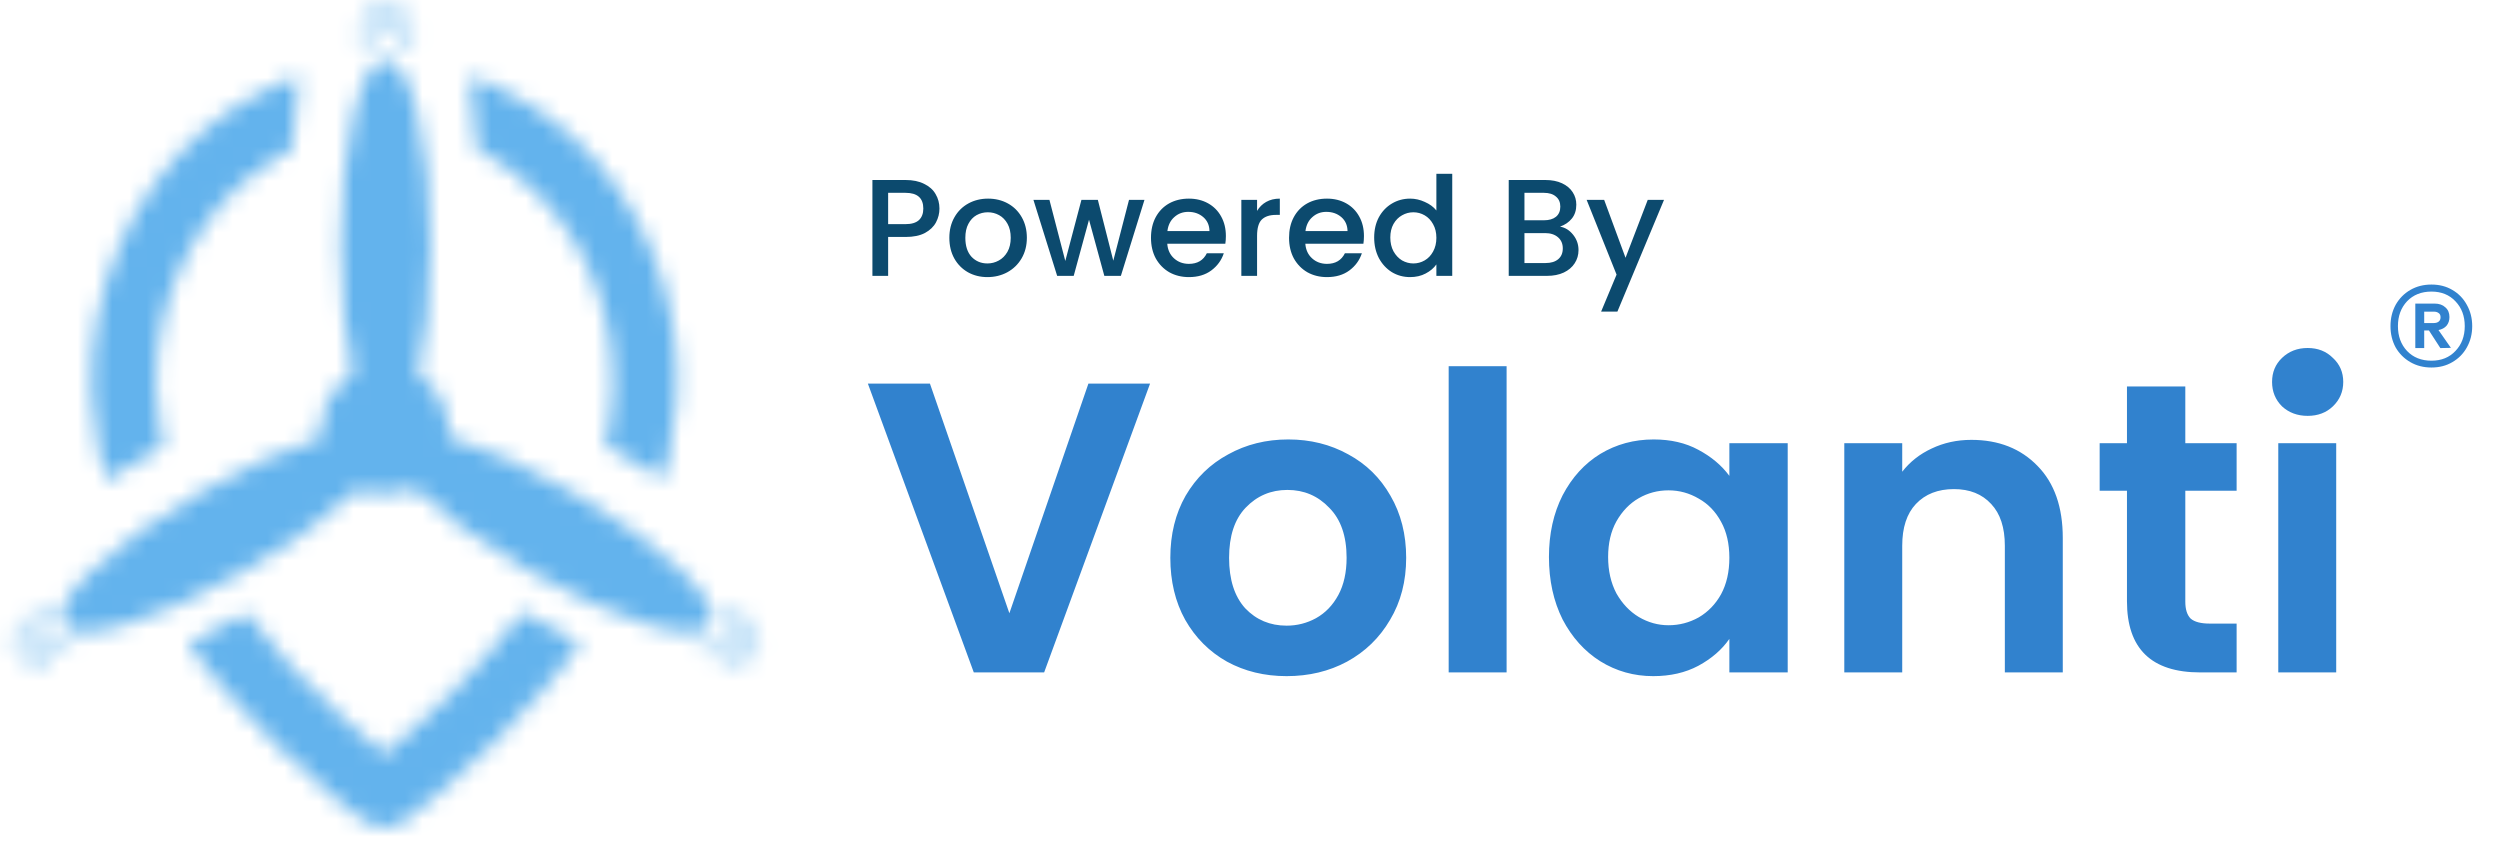
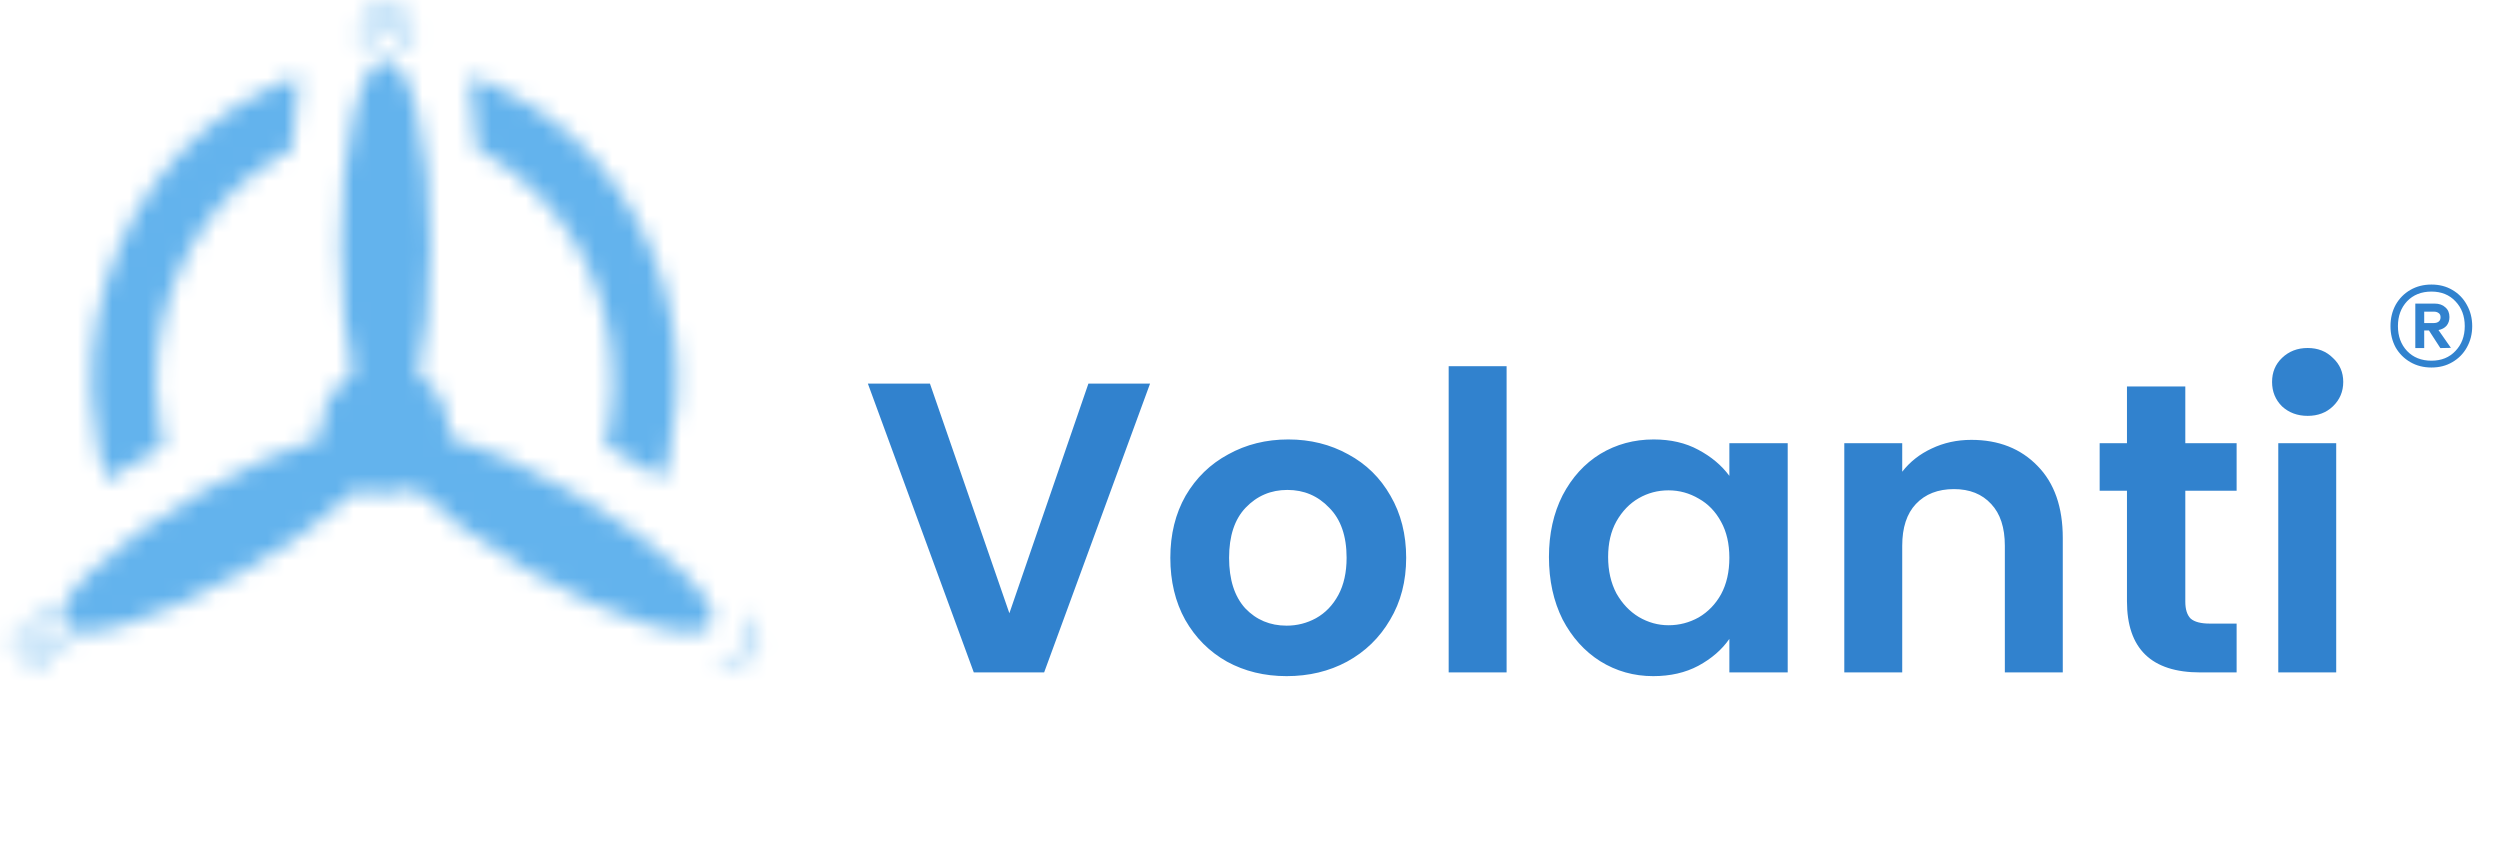
<svg xmlns="http://www.w3.org/2000/svg" width="145" height="49" viewBox="0 0 145 49" fill="none">
  <g clip-path="url(#clip0_2807_909)">
    <mask id="mask0_2807_909" style="mask-type:luminance" maskUnits="userSpaceOnUse" x="0" y="0" width="45" height="48">
      <path d="M6.148 27.866C6.527 27.686 6.881 27.425 7.238 27.203C7.707 26.911 8.187 26.637 8.667 26.362L9.268 26.022C9.35 25.974 9.457 25.922 9.478 25.82C9.505 25.693 9.432 25.535 9.406 25.412C9.355 25.175 9.321 24.934 9.276 24.695C9.141 23.991 9.061 23.259 9.043 22.543C8.982 20.057 9.513 17.5 10.594 15.258C11.483 13.412 12.739 11.725 14.306 10.404C14.861 9.937 15.453 9.517 16.073 9.142C16.27 9.023 16.474 8.92 16.675 8.807C16.76 8.76 16.88 8.71 16.937 8.627C16.994 8.545 16.985 8.408 16.997 8.311C17.038 8.002 17.033 7.68 17.054 7.368C17.093 6.802 17.145 6.232 17.212 5.669C17.26 5.27 17.343 4.863 17.352 4.461C16.766 4.549 16.157 4.883 15.622 5.129C14.315 5.73 13.081 6.509 11.975 7.434C7.492 11.184 5.068 17.096 5.322 22.921C5.367 23.951 5.491 25.006 5.704 26.016C5.834 26.631 6.057 27.247 6.148 27.866ZM27.24 4.461C27.26 5.428 27.497 6.398 27.539 7.368C27.552 7.668 27.556 7.975 27.585 8.274C27.594 8.378 27.593 8.539 27.655 8.627C27.78 8.809 28.107 8.9 28.293 9.007C28.734 9.261 29.159 9.539 29.571 9.838C30.724 10.674 31.74 11.732 32.583 12.879C35.247 16.507 36.224 21.459 35.098 25.828C35.772 26.223 36.458 26.594 37.128 26.998C37.562 27.259 37.986 27.576 38.444 27.791C38.609 27.358 38.699 26.884 38.798 26.432C39.035 25.357 39.162 24.28 39.237 23.185C39.623 17.517 37.337 11.647 33.105 7.852C31.842 6.72 30.407 5.759 28.857 5.07C28.352 4.846 27.789 4.542 27.24 4.461Z" fill="white" />
-       <path d="M22.293 43.753C21.477 43.006 20.606 42.319 19.793 41.568C17.814 39.737 15.883 37.739 14.301 35.553C13.929 35.661 13.577 35.932 13.24 36.123C12.502 36.541 11.753 36.995 10.968 37.321C11.045 37.644 11.348 37.928 11.549 38.186C11.996 38.76 12.452 39.327 12.927 39.878C14.833 42.09 16.899 44.176 19.149 46.044C19.6 46.418 20.053 46.789 20.513 47.153C21.062 47.589 21.594 48 22.331 48C22.893 48 23.344 47.682 23.77 47.359C24.352 46.918 24.918 46.455 25.474 45.982C27.703 44.088 29.808 42.04 31.689 39.803C32.167 39.235 32.645 38.665 33.093 38.073C33.273 37.834 33.541 37.576 33.618 37.283C32.794 36.942 32.007 36.449 31.232 36.01C31.028 35.895 30.827 35.776 30.626 35.658C30.541 35.608 30.431 35.524 30.326 35.546C30.113 35.592 29.886 36.029 29.759 36.192C29.32 36.758 28.854 37.31 28.38 37.847C27.204 39.182 25.967 40.487 24.641 41.678C24.152 42.117 23.666 42.559 23.164 42.985C22.878 43.227 22.522 43.456 22.293 43.753Z" fill="white" />
      <path d="M24.973 14.248C24.973 20.209 23.807 25.041 22.369 25.041C20.931 25.041 19.766 20.209 19.766 14.248C19.766 8.287 20.931 3.454 22.369 3.454C23.807 3.454 24.973 8.287 24.973 14.248Z" fill="white" />
      <path d="M30.602 33.074C25.439 30.093 21.837 26.667 22.556 25.422C23.275 24.177 28.043 25.584 33.205 28.564C38.368 31.545 41.97 34.97 41.251 36.216C40.532 37.461 35.764 36.054 30.602 33.074Z" fill="white" />
      <path d="M11.634 28.563C16.796 25.583 21.564 24.176 22.283 25.421C23.002 26.667 19.4 30.092 14.237 33.073C9.075 36.053 4.307 37.46 3.588 36.215C2.869 34.97 6.471 31.544 11.634 28.563Z" fill="white" />
      <path d="M25.41 27.061C24.262 28.764 21.95 29.215 20.247 28.067C18.543 26.919 18.093 24.608 19.24 22.904C20.388 21.201 22.699 20.75 24.403 21.898C26.107 23.046 26.557 25.357 25.41 27.061Z" fill="white" />
      <g opacity="0.5">
        <path fill-rule="evenodd" clip-rule="evenodd" d="M21.901 2.016C21.689 2.231 21.452 2.564 21.173 3.025L20.645 2.707C20.931 2.234 21.198 1.852 21.462 1.583C21.724 1.317 22.019 1.125 22.361 1.115C22.706 1.105 23.011 1.281 23.287 1.547C23.562 1.813 23.844 2.205 24.149 2.706L23.621 3.026C23.326 2.538 23.076 2.201 22.858 1.99C22.639 1.779 22.487 1.728 22.38 1.732C22.268 1.735 22.116 1.798 21.901 2.016Z" fill="white" />
        <path fill-rule="evenodd" clip-rule="evenodd" d="M21.869 0.857C21.662 1.039 21.432 1.324 21.169 1.73L20.651 1.395C20.927 0.97 21.192 0.63 21.462 0.393C21.734 0.155 22.033 0.002 22.364 1.65049e-05C22.695 -0.002 22.999 0.147 23.28 0.383C23.561 0.617 23.843 0.958 24.14 1.388L23.632 1.738C23.348 1.327 23.103 1.038 22.884 0.856C22.667 0.674 22.501 0.616 22.368 0.617C22.235 0.617 22.075 0.676 21.869 0.857Z" fill="white" />
      </g>
      <g opacity="0.5">
-         <path fill-rule="evenodd" clip-rule="evenodd" d="M42.394 36.449C42.313 36.157 42.144 35.785 41.883 35.313L42.423 35.016C42.69 35.499 42.887 35.922 42.988 36.284C43.088 36.644 43.106 36.996 42.944 37.297C42.78 37.601 42.475 37.777 42.107 37.883C41.738 37.988 41.259 38.037 40.672 38.05L40.659 37.433C41.229 37.421 41.645 37.373 41.937 37.29C42.23 37.206 42.349 37.1 42.401 37.005C42.453 36.907 42.475 36.743 42.394 36.449Z" fill="white" />
        <path fill-rule="evenodd" clip-rule="evenodd" d="M43.414 37C43.36 36.73 43.227 36.388 43.007 35.957L43.556 35.676C43.787 36.127 43.949 36.528 44.019 36.88C44.089 37.234 44.072 37.569 43.908 37.858C43.744 38.145 43.464 38.334 43.119 38.459C42.775 38.585 42.339 38.659 41.819 38.701L41.769 38.086C42.267 38.046 42.64 37.978 42.907 37.88C43.173 37.783 43.306 37.668 43.372 37.552C43.438 37.437 43.467 37.269 43.414 37Z" fill="white" />
      </g>
      <g opacity="0.5">
        <path fill-rule="evenodd" clip-rule="evenodd" d="M2.871 37.307C3.164 37.382 3.57 37.422 4.109 37.432L4.097 38.049C3.545 38.038 3.081 37.998 2.716 37.904C2.354 37.81 2.041 37.65 1.861 37.359C1.68 37.065 1.68 36.713 1.773 36.341C1.865 35.969 2.063 35.53 2.345 35.015L2.886 35.312C2.612 35.812 2.444 36.196 2.371 36.491C2.297 36.786 2.329 36.943 2.386 37.035C2.444 37.129 2.575 37.23 2.871 37.307Z" fill="white" />
-         <path fill-rule="evenodd" clip-rule="evenodd" d="M1.883 37.915C2.144 38.004 2.507 38.06 2.99 38.085L2.958 38.701C2.453 38.675 2.025 38.615 1.685 38.499C1.342 38.383 1.061 38.201 0.893 37.915C0.726 37.629 0.704 37.292 0.767 36.93C0.83 36.57 0.984 36.156 1.208 35.684L1.765 35.948C1.55 36.4 1.424 36.756 1.374 37.037C1.326 37.316 1.359 37.489 1.426 37.604C1.493 37.718 1.624 37.828 1.883 37.915Z" fill="white" />
+         <path fill-rule="evenodd" clip-rule="evenodd" d="M1.883 37.915C2.144 38.004 2.507 38.06 2.99 38.085L2.958 38.701C2.453 38.675 2.025 38.615 1.685 38.499C1.342 38.383 1.061 38.201 0.893 37.915C0.726 37.629 0.704 37.292 0.767 36.93C0.83 36.57 0.984 36.156 1.208 35.684C1.55 36.4 1.424 36.756 1.374 37.037C1.326 37.316 1.359 37.489 1.426 37.604C1.493 37.718 1.624 37.828 1.883 37.915Z" fill="white" />
      </g>
    </mask>
    <g mask="url(#mask0_2807_909)">
      <path d="M-6.9 -5.103H51.613V53.411H-6.9V-5.103Z" fill="url(#paint0_radial_2807_909)" />
      <g style="mix-blend-mode:overlay">
-         <path d="M115.537 77.257C115.537 111.415 88.128 139.105 54.318 139.105C20.508 139.105 -6.9 111.415 -6.9 77.257C-6.9 43.099 20.508 15.409 54.318 15.409C88.128 15.409 115.537 43.099 115.537 77.257Z" fill="#2B6CB0" />
-       </g>
+         </g>
      <g style="mix-blend-mode:overlay">
        <path d="M65.834 22.329C65.834 47.14 45.722 67.252 20.911 67.252C-3.899 67.252 -24.012 47.14 -24.012 22.329C-24.012 -2.481 -3.899 -22.594 20.911 -22.594C45.722 -22.594 65.834 -2.481 65.834 22.329Z" fill="#63B3ED" />
      </g>
    </g>
    <path d="M66.704 22.248L60.56 39H56.48L50.336 22.248H53.936L58.544 35.568L63.128 22.248H66.704ZM74.623 39.216C73.343 39.216 72.191 38.936 71.166 38.376C70.142 37.8 69.335 36.992 68.743 35.952C68.166 34.912 67.879 33.712 67.879 32.352C67.879 30.992 68.174 29.792 68.766 28.752C69.374 27.712 70.198 26.912 71.239 26.352C72.278 25.776 73.439 25.488 74.719 25.488C75.999 25.488 77.159 25.776 78.198 26.352C79.239 26.912 80.055 27.712 80.647 28.752C81.254 29.792 81.558 30.992 81.558 32.352C81.558 33.712 81.246 34.912 80.623 35.952C80.014 36.992 79.183 37.8 78.126 38.376C77.087 38.936 75.918 39.216 74.623 39.216ZM74.623 36.288C75.231 36.288 75.799 36.144 76.326 35.856C76.871 35.552 77.302 35.104 77.623 34.512C77.942 33.92 78.103 33.2 78.103 32.352C78.103 31.088 77.766 30.12 77.094 29.448C76.439 28.76 75.63 28.416 74.671 28.416C73.71 28.416 72.903 28.76 72.246 29.448C71.606 30.12 71.287 31.088 71.287 32.352C71.287 33.616 71.599 34.592 72.222 35.28C72.862 35.952 73.662 36.288 74.623 36.288ZM87.383 21.24V39H84.023V21.24H87.383ZM89.839 32.304C89.839 30.96 90.103 29.768 90.631 28.728C91.175 27.688 91.903 26.888 92.815 26.328C93.743 25.768 94.775 25.488 95.911 25.488C96.903 25.488 97.767 25.688 98.503 26.088C99.255 26.488 99.855 26.992 100.303 27.6V25.704H103.687V39H100.303V37.056C99.871 37.68 99.271 38.2 98.503 38.616C97.751 39.016 96.879 39.216 95.887 39.216C94.767 39.216 93.743 38.928 92.815 38.352C91.903 37.776 91.175 36.968 90.631 35.928C90.103 34.872 89.839 33.664 89.839 32.304ZM100.303 32.352C100.303 31.536 100.143 30.84 99.823 30.264C99.503 29.672 99.071 29.224 98.527 28.92C97.983 28.6 97.399 28.44 96.775 28.44C96.151 28.44 95.575 28.592 95.047 28.896C94.519 29.2 94.087 29.648 93.751 30.24C93.431 30.816 93.271 31.504 93.271 32.304C93.271 33.104 93.431 33.808 93.751 34.416C94.087 35.008 94.519 35.464 95.047 35.784C95.591 36.104 96.167 36.264 96.775 36.264C97.399 36.264 97.983 36.112 98.527 35.808C99.071 35.488 99.503 35.04 99.823 34.464C100.143 33.872 100.303 33.168 100.303 32.352ZM114.337 25.512C115.921 25.512 117.201 26.016 118.177 27.024C119.153 28.016 119.641 29.408 119.641 31.2V39H116.281V31.656C116.281 30.6 116.017 29.792 115.489 29.232C114.961 28.656 114.241 28.368 113.329 28.368C112.401 28.368 111.665 28.656 111.121 29.232C110.593 29.792 110.329 30.6 110.329 31.656V39H106.969V25.704H110.329V27.36C110.777 26.784 111.345 26.336 112.033 26.016C112.737 25.68 113.505 25.512 114.337 25.512ZM126.748 28.464V34.896C126.748 35.344 126.852 35.672 127.06 35.88C127.284 36.072 127.652 36.168 128.164 36.168H129.724V39H127.612C124.78 39 123.364 37.624 123.364 34.872V28.464H121.78V25.704H123.364V22.416H126.748V25.704H129.724V28.464H126.748ZM133.844 24.12C133.252 24.12 132.756 23.936 132.356 23.568C131.972 23.184 131.78 22.712 131.78 22.152C131.78 21.592 131.972 21.128 132.356 20.76C132.756 20.376 133.252 20.184 133.844 20.184C134.436 20.184 134.924 20.376 135.308 20.76C135.708 21.128 135.908 21.592 135.908 22.152C135.908 22.712 135.708 23.184 135.308 23.568C134.924 23.936 134.436 24.12 133.844 24.12ZM135.5 25.704V39H132.14V25.704H135.5Z" fill="#3182CE" />
-     <path d="M54.488 12.096C54.488 12.379 54.421 12.645 54.288 12.896C54.155 13.147 53.941 13.352 53.648 13.512C53.355 13.667 52.979 13.744 52.52 13.744H51.512V16H50.6V10.44H52.52C52.947 10.44 53.307 10.515 53.6 10.664C53.899 10.808 54.12 11.005 54.264 11.256C54.413 11.507 54.488 11.787 54.488 12.096ZM52.52 13C52.867 13 53.125 12.923 53.296 12.768C53.467 12.608 53.552 12.384 53.552 12.096C53.552 11.488 53.208 11.184 52.52 11.184H51.512V13H52.52ZM57.27 16.072C56.854 16.072 56.478 15.979 56.142 15.792C55.806 15.6 55.542 15.333 55.35 14.992C55.158 14.645 55.062 14.245 55.062 13.792C55.062 13.344 55.16 12.947 55.358 12.6C55.555 12.253 55.825 11.987 56.166 11.8C56.507 11.613 56.889 11.52 57.31 11.52C57.731 11.52 58.112 11.613 58.454 11.8C58.795 11.987 59.065 12.253 59.262 12.6C59.459 12.947 59.558 13.344 59.558 13.792C59.558 14.24 59.456 14.637 59.254 14.984C59.051 15.331 58.774 15.6 58.422 15.792C58.075 15.979 57.691 16.072 57.27 16.072ZM57.27 15.28C57.505 15.28 57.723 15.224 57.926 15.112C58.134 15 58.302 14.832 58.43 14.608C58.558 14.384 58.622 14.112 58.622 13.792C58.622 13.472 58.56 13.203 58.438 12.984C58.315 12.76 58.153 12.592 57.95 12.48C57.747 12.368 57.529 12.312 57.294 12.312C57.059 12.312 56.84 12.368 56.638 12.48C56.441 12.592 56.283 12.76 56.166 12.984C56.048 13.203 55.99 13.472 55.99 13.792C55.99 14.267 56.11 14.635 56.35 14.896C56.595 15.152 56.902 15.28 57.27 15.28ZM66.379 11.592L65.011 16H64.051L63.163 12.744L62.275 16H61.315L59.939 11.592H60.867L61.787 15.136L62.723 11.592H63.675L64.571 15.12L65.483 11.592H66.379ZM71.101 13.688C71.101 13.853 71.09 14.003 71.069 14.136H67.701C67.728 14.488 67.858 14.771 68.093 14.984C68.328 15.197 68.616 15.304 68.957 15.304C69.448 15.304 69.794 15.099 69.997 14.688H70.981C70.848 15.093 70.605 15.427 70.253 15.688C69.906 15.944 69.474 16.072 68.957 16.072C68.536 16.072 68.157 15.979 67.821 15.792C67.49 15.6 67.229 15.333 67.037 14.992C66.85 14.645 66.757 14.245 66.757 13.792C66.757 13.339 66.848 12.941 67.029 12.6C67.216 12.253 67.474 11.987 67.805 11.8C68.141 11.613 68.525 11.52 68.957 11.52C69.373 11.52 69.744 11.611 70.069 11.792C70.394 11.973 70.648 12.229 70.829 12.56C71.01 12.885 71.101 13.261 71.101 13.688ZM70.149 13.4C70.144 13.064 70.024 12.795 69.789 12.592C69.554 12.389 69.264 12.288 68.917 12.288C68.602 12.288 68.333 12.389 68.109 12.592C67.885 12.789 67.752 13.059 67.709 13.4H70.149ZM72.91 12.232C73.044 12.008 73.22 11.835 73.438 11.712C73.662 11.584 73.926 11.52 74.23 11.52V12.464H73.998C73.641 12.464 73.369 12.555 73.182 12.736C73.001 12.917 72.91 13.232 72.91 13.68V16H71.998V11.592H72.91V12.232ZM79.109 13.688C79.109 13.853 79.098 14.003 79.077 14.136H75.709C75.735 14.488 75.866 14.771 76.101 14.984C76.335 15.197 76.623 15.304 76.965 15.304C77.455 15.304 77.802 15.099 78.005 14.688H78.989C78.855 15.093 78.613 15.427 78.261 15.688C77.914 15.944 77.482 16.072 76.965 16.072C76.543 16.072 76.165 15.979 75.829 15.792C75.498 15.6 75.237 15.333 75.045 14.992C74.858 14.645 74.765 14.245 74.765 13.792C74.765 13.339 74.855 12.941 75.037 12.6C75.223 12.253 75.482 11.987 75.813 11.8C76.149 11.613 76.533 11.52 76.965 11.52C77.381 11.52 77.751 11.611 78.077 11.792C78.402 11.973 78.655 12.229 78.837 12.56C79.018 12.885 79.109 13.261 79.109 13.688ZM78.157 13.4C78.151 13.064 78.031 12.795 77.797 12.592C77.562 12.389 77.271 12.288 76.925 12.288C76.61 12.288 76.341 12.389 76.117 12.592C75.893 12.789 75.759 13.059 75.717 13.4H78.157ZM79.702 13.776C79.702 13.333 79.793 12.941 79.974 12.6C80.161 12.259 80.412 11.995 80.726 11.808C81.046 11.616 81.401 11.52 81.79 11.52C82.078 11.52 82.361 11.584 82.638 11.712C82.921 11.835 83.145 12 83.31 12.208V10.08H84.23V16H83.31V15.336C83.161 15.549 82.953 15.725 82.686 15.864C82.425 16.003 82.124 16.072 81.782 16.072C81.398 16.072 81.046 15.976 80.726 15.784C80.412 15.587 80.161 15.315 79.974 14.968C79.793 14.616 79.702 14.219 79.702 13.776ZM83.31 13.792C83.31 13.488 83.246 13.224 83.118 13C82.996 12.776 82.833 12.605 82.63 12.488C82.428 12.371 82.209 12.312 81.974 12.312C81.74 12.312 81.521 12.371 81.318 12.488C81.116 12.6 80.95 12.768 80.822 12.992C80.7 13.211 80.638 13.472 80.638 13.776C80.638 14.08 80.7 14.347 80.822 14.576C80.95 14.805 81.116 14.981 81.318 15.104C81.526 15.221 81.745 15.28 81.974 15.28C82.209 15.28 82.428 15.221 82.63 15.104C82.833 14.987 82.996 14.816 83.118 14.592C83.246 14.363 83.31 14.096 83.31 13.792ZM90.482 13.144C90.781 13.197 91.034 13.355 91.242 13.616C91.45 13.877 91.554 14.173 91.554 14.504C91.554 14.787 91.48 15.043 91.33 15.272C91.186 15.496 90.976 15.675 90.698 15.808C90.421 15.936 90.098 16 89.73 16H87.506V10.44H89.626C90.005 10.44 90.33 10.504 90.602 10.632C90.874 10.76 91.08 10.933 91.218 11.152C91.357 11.365 91.426 11.605 91.426 11.872C91.426 12.192 91.341 12.459 91.17 12.672C91 12.885 90.77 13.043 90.482 13.144ZM88.418 12.776H89.546C89.845 12.776 90.077 12.709 90.242 12.576C90.413 12.437 90.498 12.24 90.498 11.984C90.498 11.733 90.413 11.539 90.242 11.4C90.077 11.256 89.845 11.184 89.546 11.184H88.418V12.776ZM89.65 15.256C89.96 15.256 90.202 15.181 90.378 15.032C90.554 14.883 90.642 14.675 90.642 14.408C90.642 14.136 90.549 13.92 90.362 13.76C90.176 13.6 89.928 13.52 89.618 13.52H88.418V15.256H89.65ZM96.513 11.592L93.809 18.072H92.865L93.761 15.928L92.025 11.592H93.041L94.281 14.952L95.569 11.592H96.513Z" fill="#0C4A6E" />
    <path d="M141.024 16.504C141.48 16.504 141.884 16.608 142.236 16.816C142.596 17.024 142.876 17.312 143.076 17.68C143.284 18.048 143.388 18.46 143.388 18.916C143.388 19.372 143.284 19.784 143.076 20.152C142.876 20.512 142.596 20.796 142.236 21.004C141.884 21.212 141.48 21.316 141.024 21.316C140.568 21.316 140.16 21.212 139.8 21.004C139.44 20.796 139.156 20.512 138.948 20.152C138.748 19.784 138.648 19.372 138.648 18.916C138.648 18.46 138.748 18.048 138.948 17.68C139.156 17.312 139.44 17.024 139.8 16.816C140.16 16.608 140.568 16.504 141.024 16.504ZM141.024 20.92C141.6 20.92 142.064 20.732 142.416 20.356C142.776 19.98 142.956 19.5 142.956 18.916C142.956 18.332 142.776 17.852 142.416 17.476C142.064 17.1 141.6 16.912 141.024 16.912C140.44 16.912 139.968 17.1 139.608 17.476C139.256 17.852 139.08 18.332 139.08 18.916C139.08 19.5 139.256 19.98 139.608 20.356C139.968 20.732 140.44 20.92 141.024 20.92ZM142.068 18.388C142.068 18.588 142.012 18.756 141.9 18.892C141.788 19.02 141.632 19.104 141.432 19.144L142.152 20.176L141.54 20.188L140.88 19.168H140.604V20.188H140.088V17.608H141.204C141.468 17.608 141.676 17.68 141.828 17.824C141.988 17.96 142.068 18.148 142.068 18.388ZM140.604 18.736H141.168C141.28 18.736 141.372 18.708 141.444 18.652C141.516 18.596 141.552 18.512 141.552 18.4C141.552 18.288 141.516 18.208 141.444 18.16C141.372 18.104 141.28 18.076 141.168 18.076H140.604V18.736Z" fill="#3182CE" />
  </g>
  <defs>
    <radialGradient id="paint0_radial_2807_909" cx="0" cy="0" r="1" gradientUnits="userSpaceOnUse" gradientTransform="translate(22.356 24.154) rotate(90) scale(29.257)">
      <stop offset="0.438" stop-color="#3182CE" />
      <stop offset="1" stop-color="#2C5282" />
    </radialGradient>
    <clipPath id="clip0_2807_909">
      <rect width="145" height="49" fill="white" />
    </clipPath>
  </defs>
</svg>